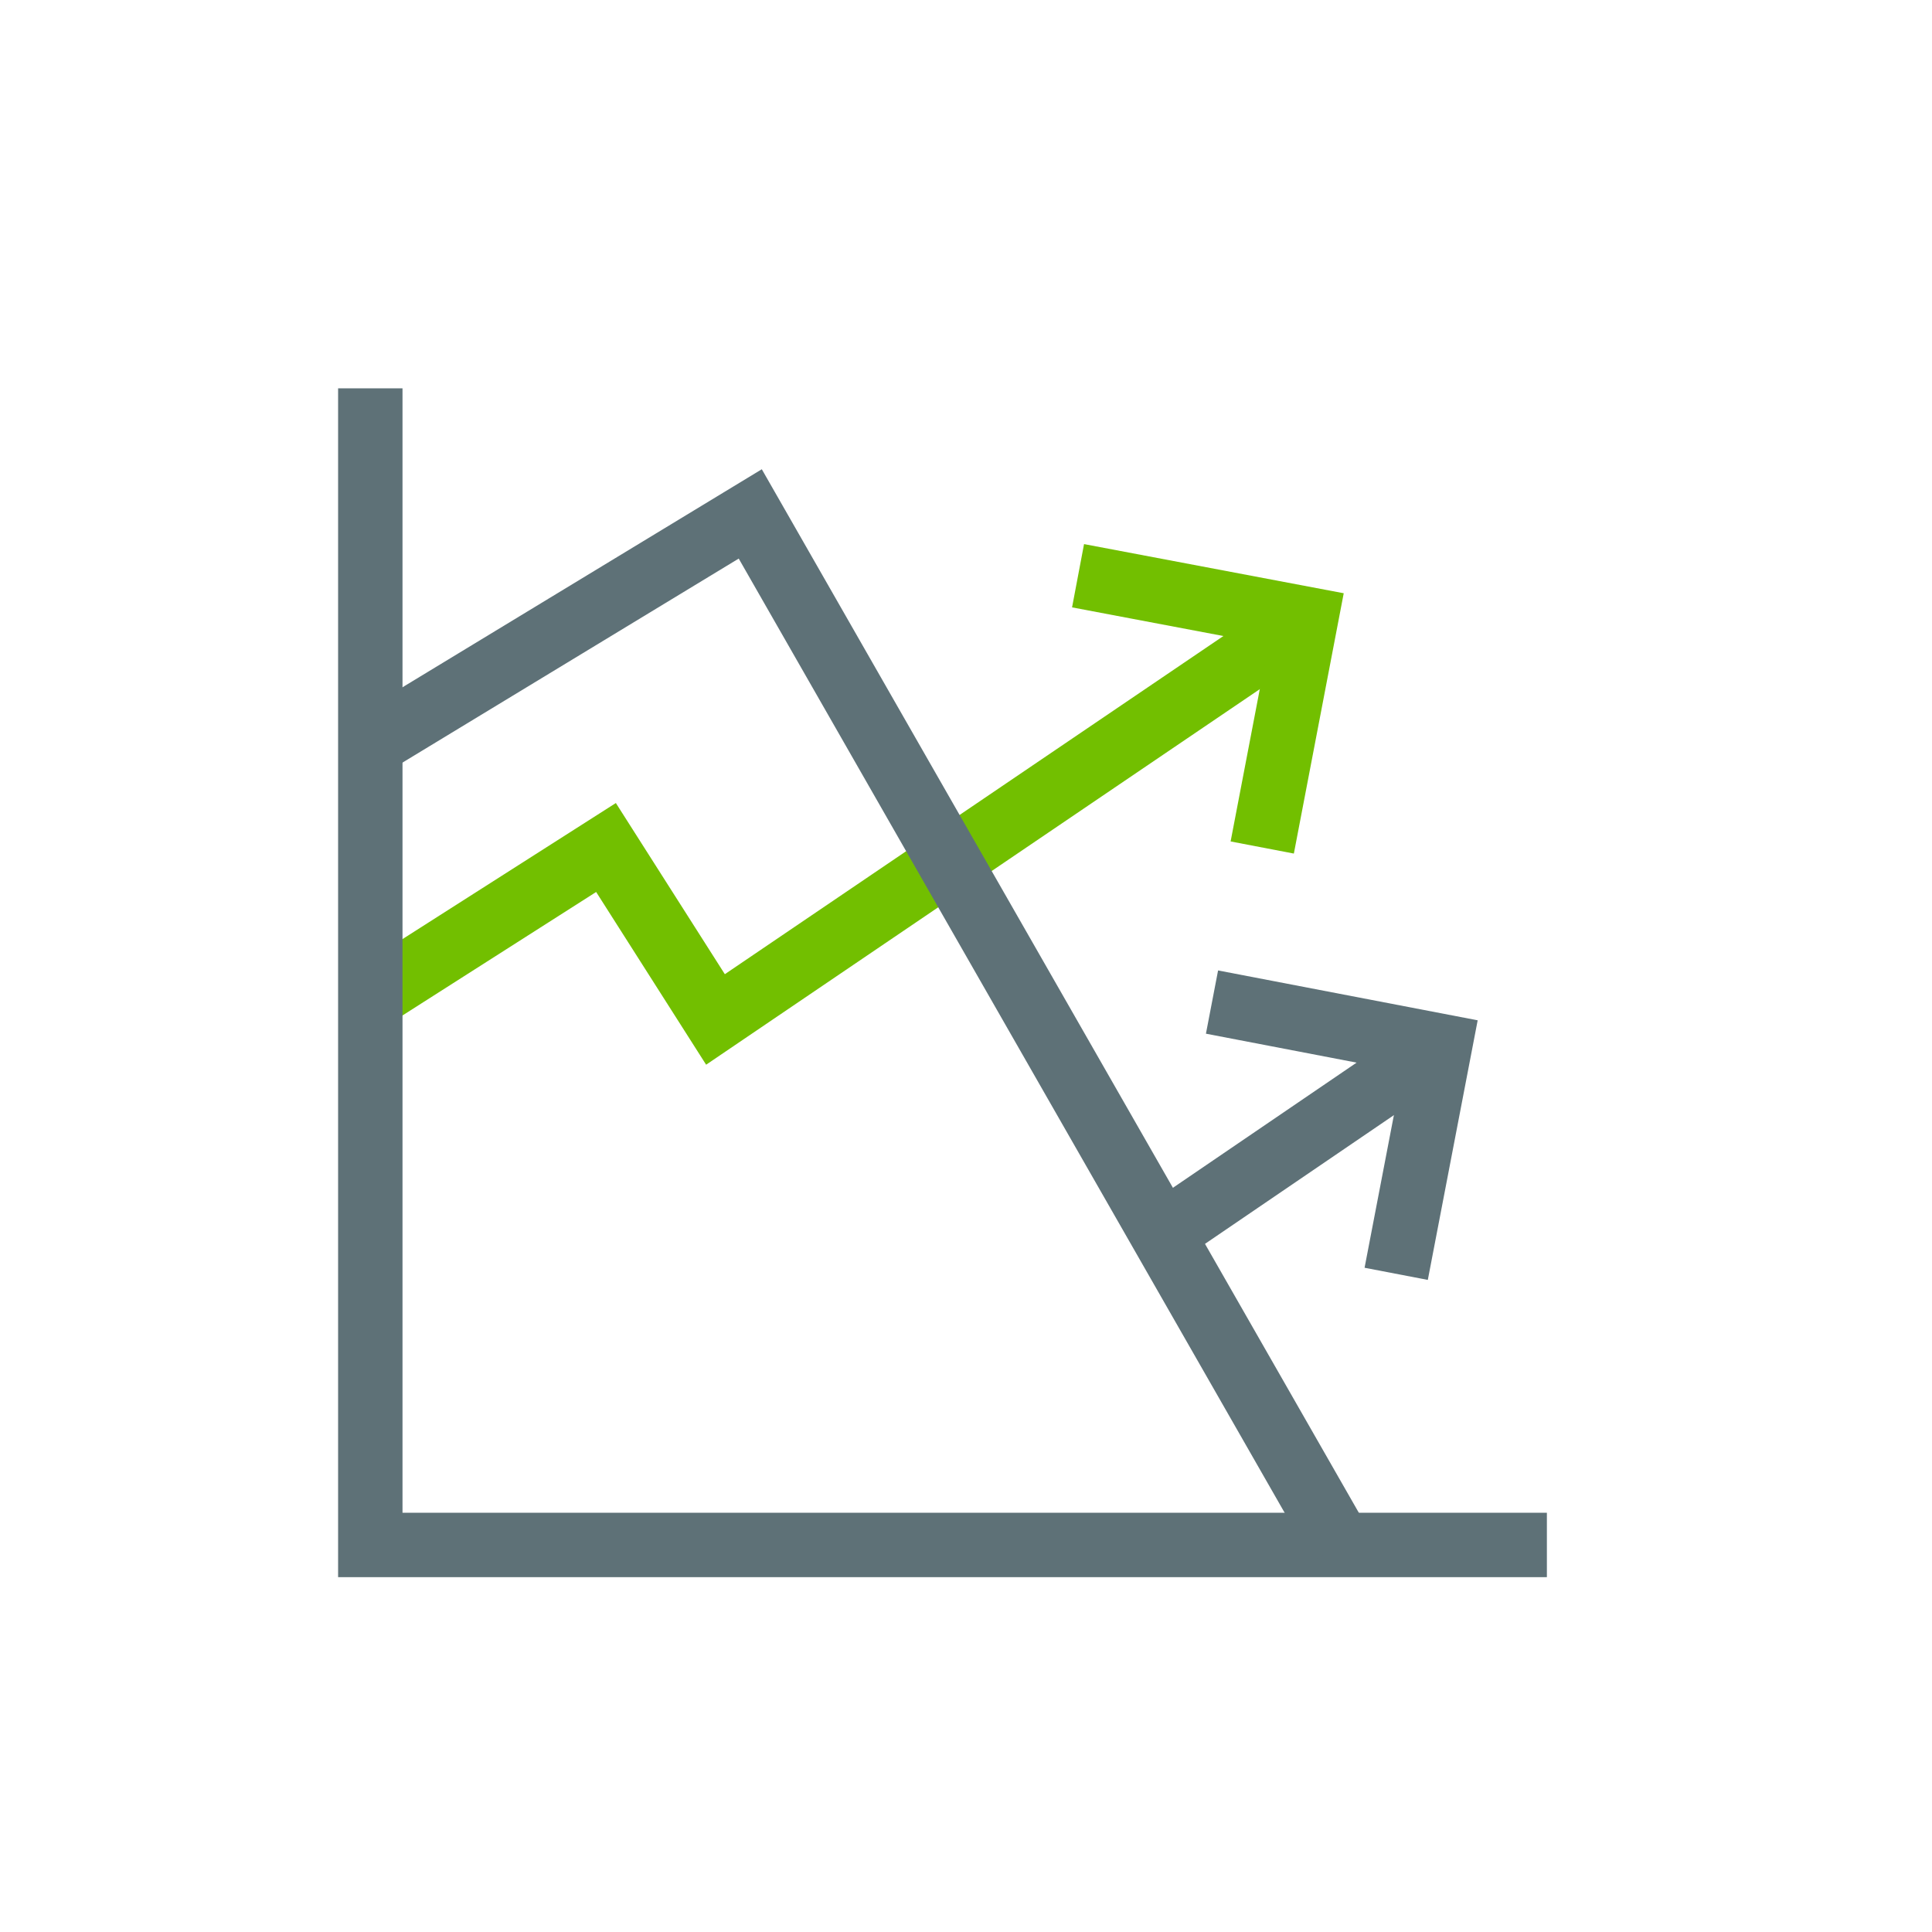
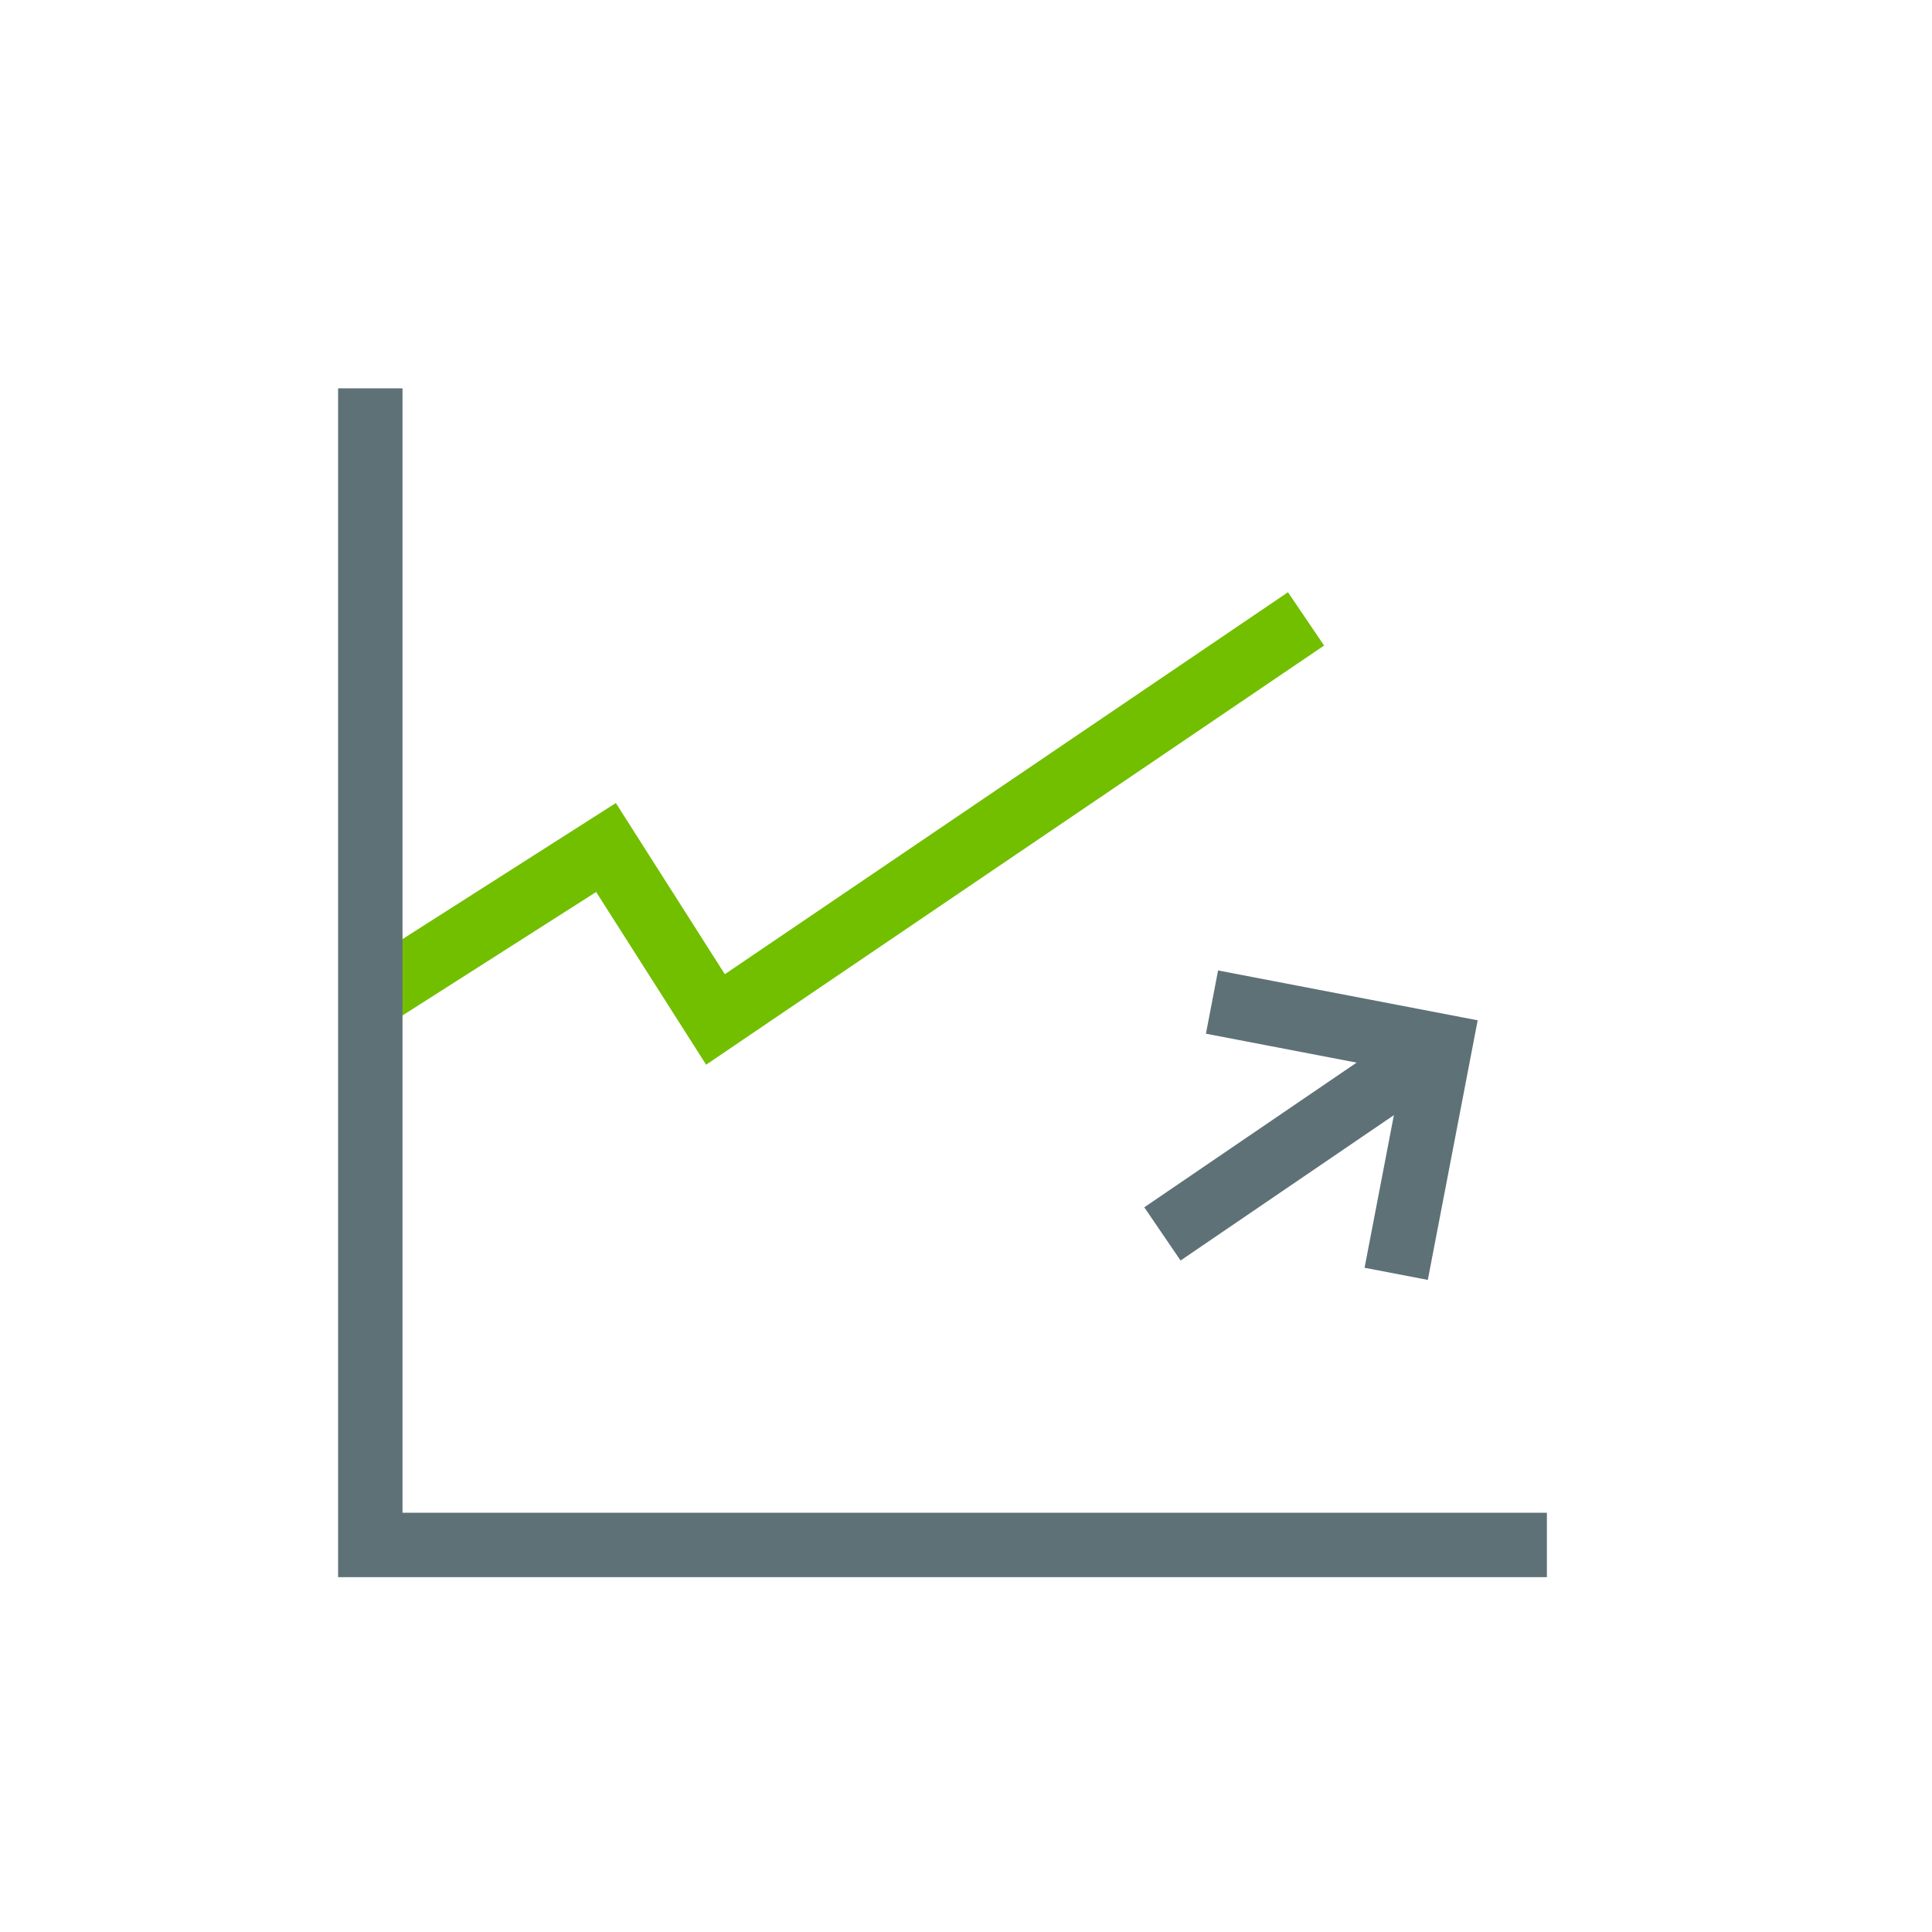
<svg xmlns="http://www.w3.org/2000/svg" viewBox="0 0 30 30">
  <defs>
    <style>.cls-1{stroke:#72bf00;}.cls-1,.cls-2{fill:none;stroke-miterlimit:10;;}.cls-2{stroke:#5e7177;}</style>
  </defs>
  <g>
    <polyline class="cls-1" points="20.28 9.61 11.11 15.83 9.41 13.16 5.96 15.36" />
-     <polyline class="cls-1" points="19.6 13.16 20.28 9.61 16.74 8.94" />
  </g>
  <g>
    <line class="cls-2" x1="22.35" y1="16.23" x2="18.05" y2="19.16" />
    <polyline class="cls-2" points="21.68 19.78 22.36 16.24 18.82 15.56" />
  </g>
  <polyline class="cls-2" points="24.02 23.99 5.75 23.99 5.75 6.03" />
-   <polyline class="cls-2" points="5.75 11.56 11.65 7.98 20.81 23.99" />
</svg>